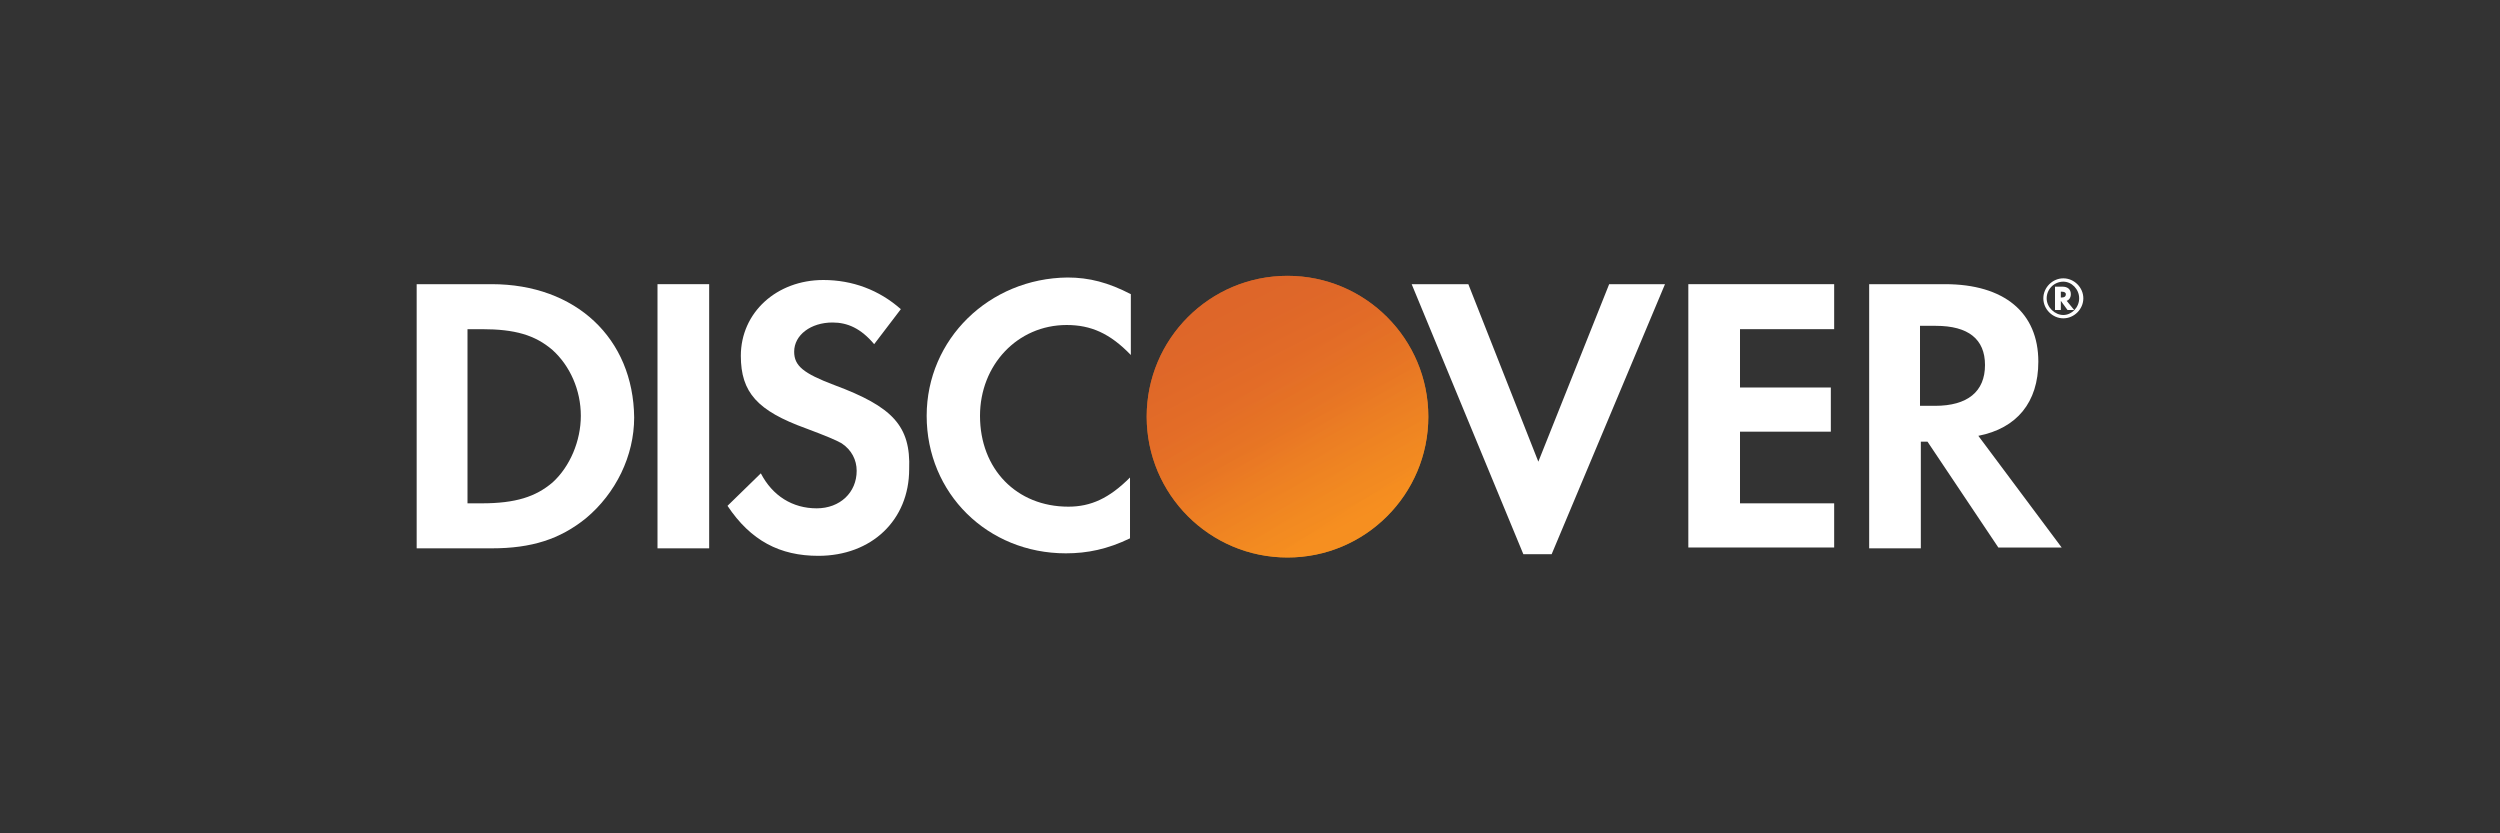
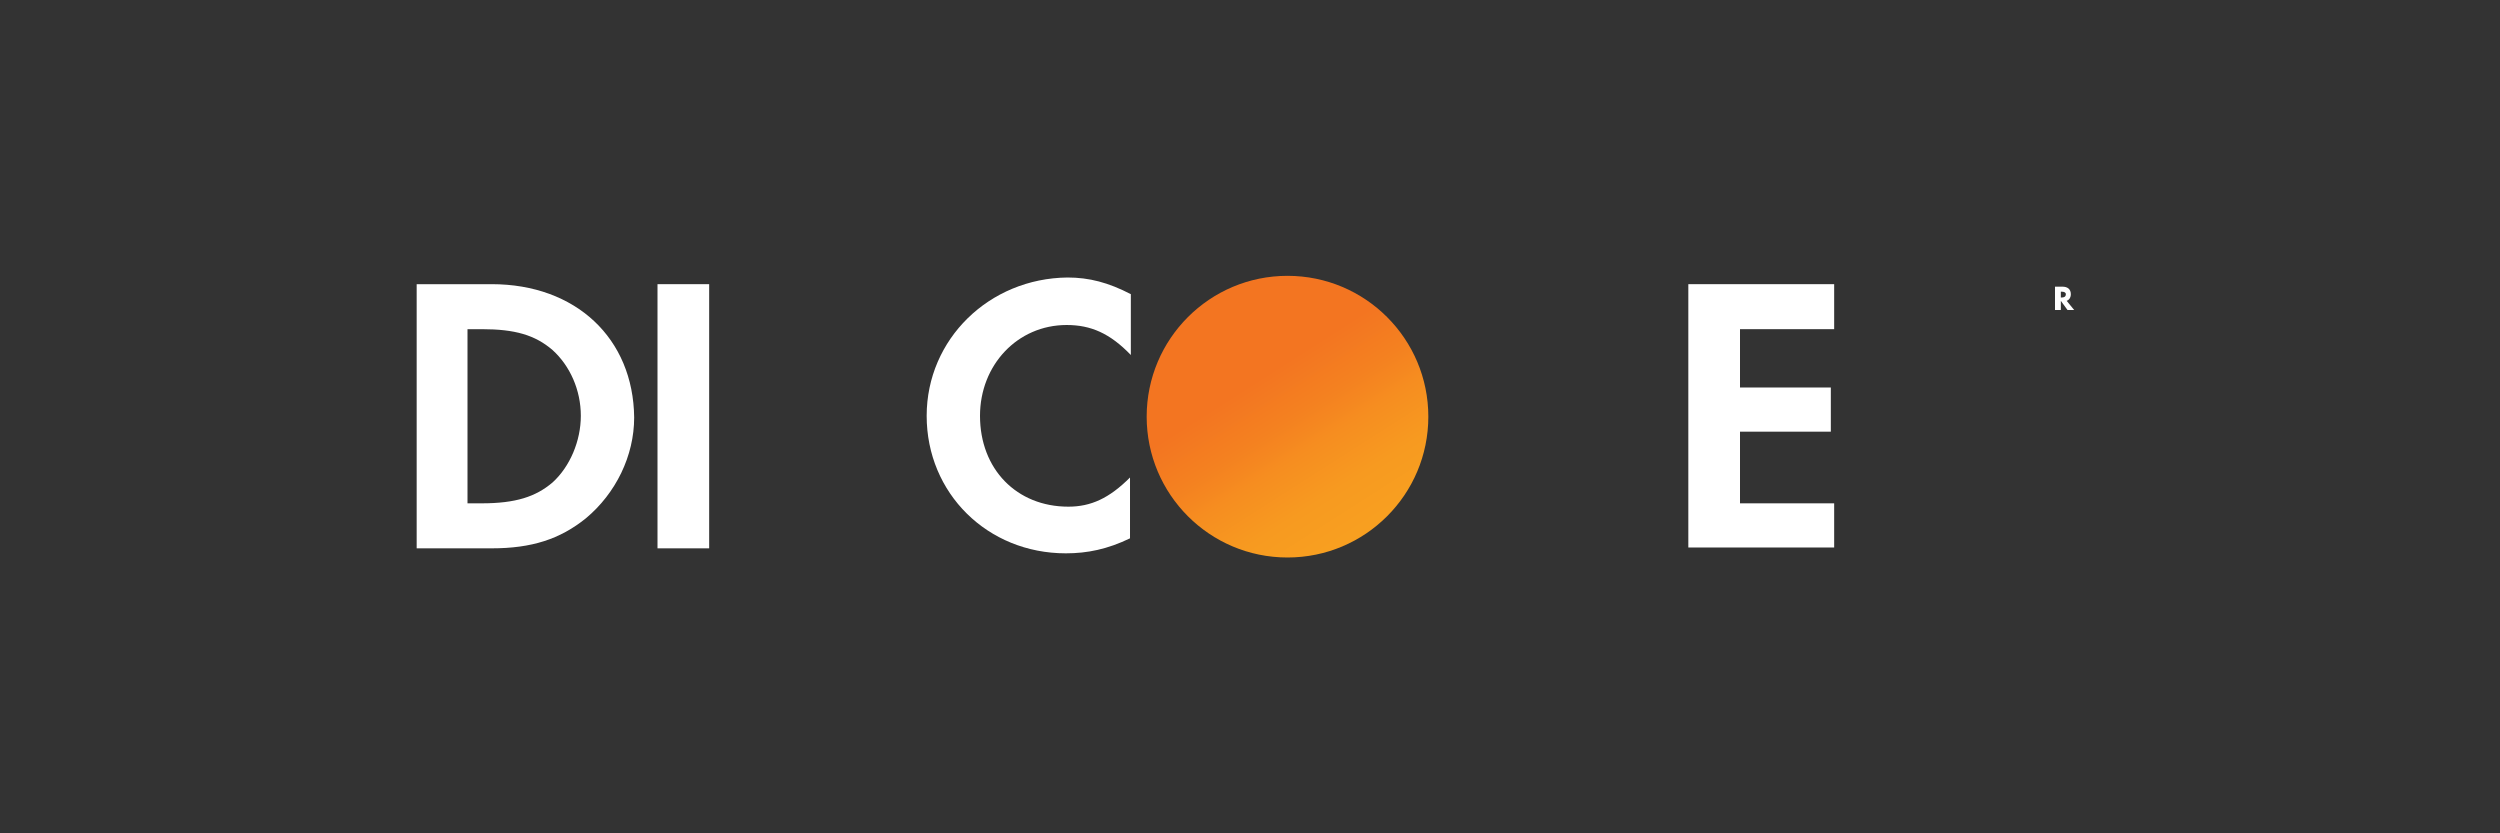
<svg xmlns="http://www.w3.org/2000/svg" version="1.1" id="Layer_1" x="0px" y="0px" viewBox="0 0 300 100" style="enable-background:new 0 0 300 100;" xml:space="preserve">
  <rect x="0" y="0" width="300" height="100" fill="#333333" stroke="none" />
  <style type="text/css">
	.st0{fill:#FFFFFF;}
	.st1{fill:url(#XMLID_00000176753499186611681990000002978121319395894672_);}
	.st2{opacity:0.65;fill:url(#XMLID_00000070833136225304434470000003517962670154775189_);enable-background:new    ;}
	.st3{fill:#B4B4B5;}
	.st4{fill:url(#XMLID_00000067933007671498505460000007531676681656697729_);enable-background:new    ;}
	.st5{opacity:0.65;fill:url(#XMLID_00000056391534459775013070000011785870214655190158_);enable-background:new    ;}
</style>
  <g>
    <path class="st0" d="M59,34.1h-9v31.7h9c4.8,0,8.2-1.1,11.3-3.6c3.6-3,5.8-7.5,5.8-12.1C76,40.6,69.1,34.1,59,34.1z M66.3,57.9   c-2,1.7-4.4,2.5-8.5,2.5h-1.7V39.5h1.7c4,0,6.4,0.7,8.5,2.5c2.1,1.9,3.4,4.8,3.4,7.9C69.7,52.9,68.4,56,66.3,57.9z" />
    <rect id="XMLID_00000151536204560559929960000015499084953424058546_" x="78.9" y="34.1" class="st0" width="6.2" height="31.7" />
-     <path id="XMLID_00000109026929626589258570000001100583300750881195_" class="st0" d="M100.1,46.2c-3.7-1.4-4.8-2.3-4.8-4   c0-2,2-3.5,4.6-3.5c1.8,0,3.4,0.7,5,2.6l3.2-4.2c-2.6-2.3-5.8-3.5-9.3-3.5c-5.6,0-9.9,3.9-9.9,9.1c0,4.4,2,6.6,7.8,8.7   c2.4,0.9,3.6,1.4,4.3,1.8c1.2,0.8,1.8,2,1.8,3.3c0,2.6-2,4.5-4.8,4.5c-2.9,0-5.3-1.5-6.7-4.2l-4,3.9c2.8,4.2,6.3,6,10.9,6   c6.4,0,10.9-4.3,10.9-10.4C109.3,51.1,107.1,48.8,100.1,46.2z" />
    <path id="XMLID_00000034775207616639046590000011335977732075695795_" class="st0" d="M111.2,49.9c0,9.3,7.3,16.5,16.7,16.5   c2.6,0,5-0.5,7.7-1.8v-7.3c-2.5,2.5-4.7,3.5-7.4,3.5c-6.2,0-10.6-4.5-10.6-10.9c0-6.1,4.5-10.9,10.4-10.9c2.9,0,5.2,1,7.7,3.6v-7.3   c-2.7-1.4-5-2-7.6-2C118.7,33.4,111.2,40.7,111.2,49.9z" />
-     <polygon id="XMLID_00000148620702136069197220000009307106012120936593_" class="st0" points="184.6,55.4 176.2,34.1 169.4,34.1    182.8,66.5 186.2,66.5 199.8,34.1 193.1,34.1  " />
    <polygon id="XMLID_00000121263739004989267520000000391991986849406597_" class="st0" points="202.6,65.7 220.1,65.7 220.1,60.4    208.8,60.4 208.8,51.8 219.7,51.8 219.7,46.5 208.8,46.5 208.8,39.5 220.1,39.5 220.1,34.1 202.6,34.1  " />
-     <path class="st0" d="M244.6,43.4c0-5.9-4.1-9.3-11.2-9.3h-9.1v31.7h6.2V53h0.8l8.5,12.7h7.6l-10-13.4   C242,51.4,244.6,48.3,244.6,43.4z M232.2,48.7h-1.8v-9.6h1.9c3.9,0,5.9,1.6,5.9,4.7C238.2,47,236.1,48.7,232.2,48.7z" />
    <linearGradient id="XMLID_00000151520405415233502540000017281849389854453405_" gradientUnits="userSpaceOnUse" x1="163.137" y1="-543.496" x2="151.48" y2="-525.245" gradientTransform="matrix(1 0 0 -1 0 -480)">
      <stop offset="0" style="stop-color:#F89F20" />
      <stop offset="0.25" style="stop-color:#F79A20" />
      <stop offset="0.533" style="stop-color:#F68D20" />
      <stop offset="0.62" style="stop-color:#F58720" />
      <stop offset="0.723" style="stop-color:#F48120" />
      <stop offset="1" style="stop-color:#F37521" />
    </linearGradient>
    <circle id="XMLID_00000106144291267592457470000003629052754179990193_" style="fill:url(#XMLID_00000151520405415233502540000017281849389854453405_);" cx="154.5" cy="50" r="16.9" />
    <linearGradient id="XMLID_00000065772357875708945060000007275683319285318550_" gradientUnits="userSpaceOnUse" x1="161.297" y1="-543.25" x2="144.26" y2="-509.951" gradientTransform="matrix(1 0 0 -1 0 -480)">
      <stop offset="0" style="stop-color:#F58720" />
      <stop offset="0.359" style="stop-color:#E16F27" />
      <stop offset="0.703" style="stop-color:#D4602C" />
      <stop offset="0.982" style="stop-color:#D05B2E" />
    </linearGradient>
-     <circle id="XMLID_00000180348406772214949020000000024225448545705369_" style="opacity:0.65;fill:url(#XMLID_00000065772357875708945060000007275683319285318550_);enable-background:new    ;" cx="154.5" cy="50" r="16.9" />
    <g id="XMLID_00000037658228855136234060000000778740042140043649_">
      <path class="st0" d="M248.5,35.3c0-0.6-0.4-0.9-1-0.9h-0.9v2.8h0.7v-1.1l0.8,1.1h0.8l-0.9-1.1C248.3,36,248.5,35.7,248.5,35.3z     M247.4,35.7h-0.1v-0.7h0.1c0.3,0,0.5,0.1,0.5,0.3C247.9,35.6,247.7,35.7,247.4,35.7z" />
-       <path class="st0" d="M247.6,33.4c-1.3,0-2.4,1.1-2.4,2.4s1.1,2.4,2.4,2.4c1.3,0,2.4-1.1,2.4-2.4S248.9,33.4,247.6,33.4z     M247.6,37.8c-1,0-2-0.9-2-2c0-1.1,0.9-2,2-2c1,0,1.9,0.9,1.9,2C249.5,36.9,248.6,37.8,247.6,37.8z" />
    </g>
  </g>
</svg>